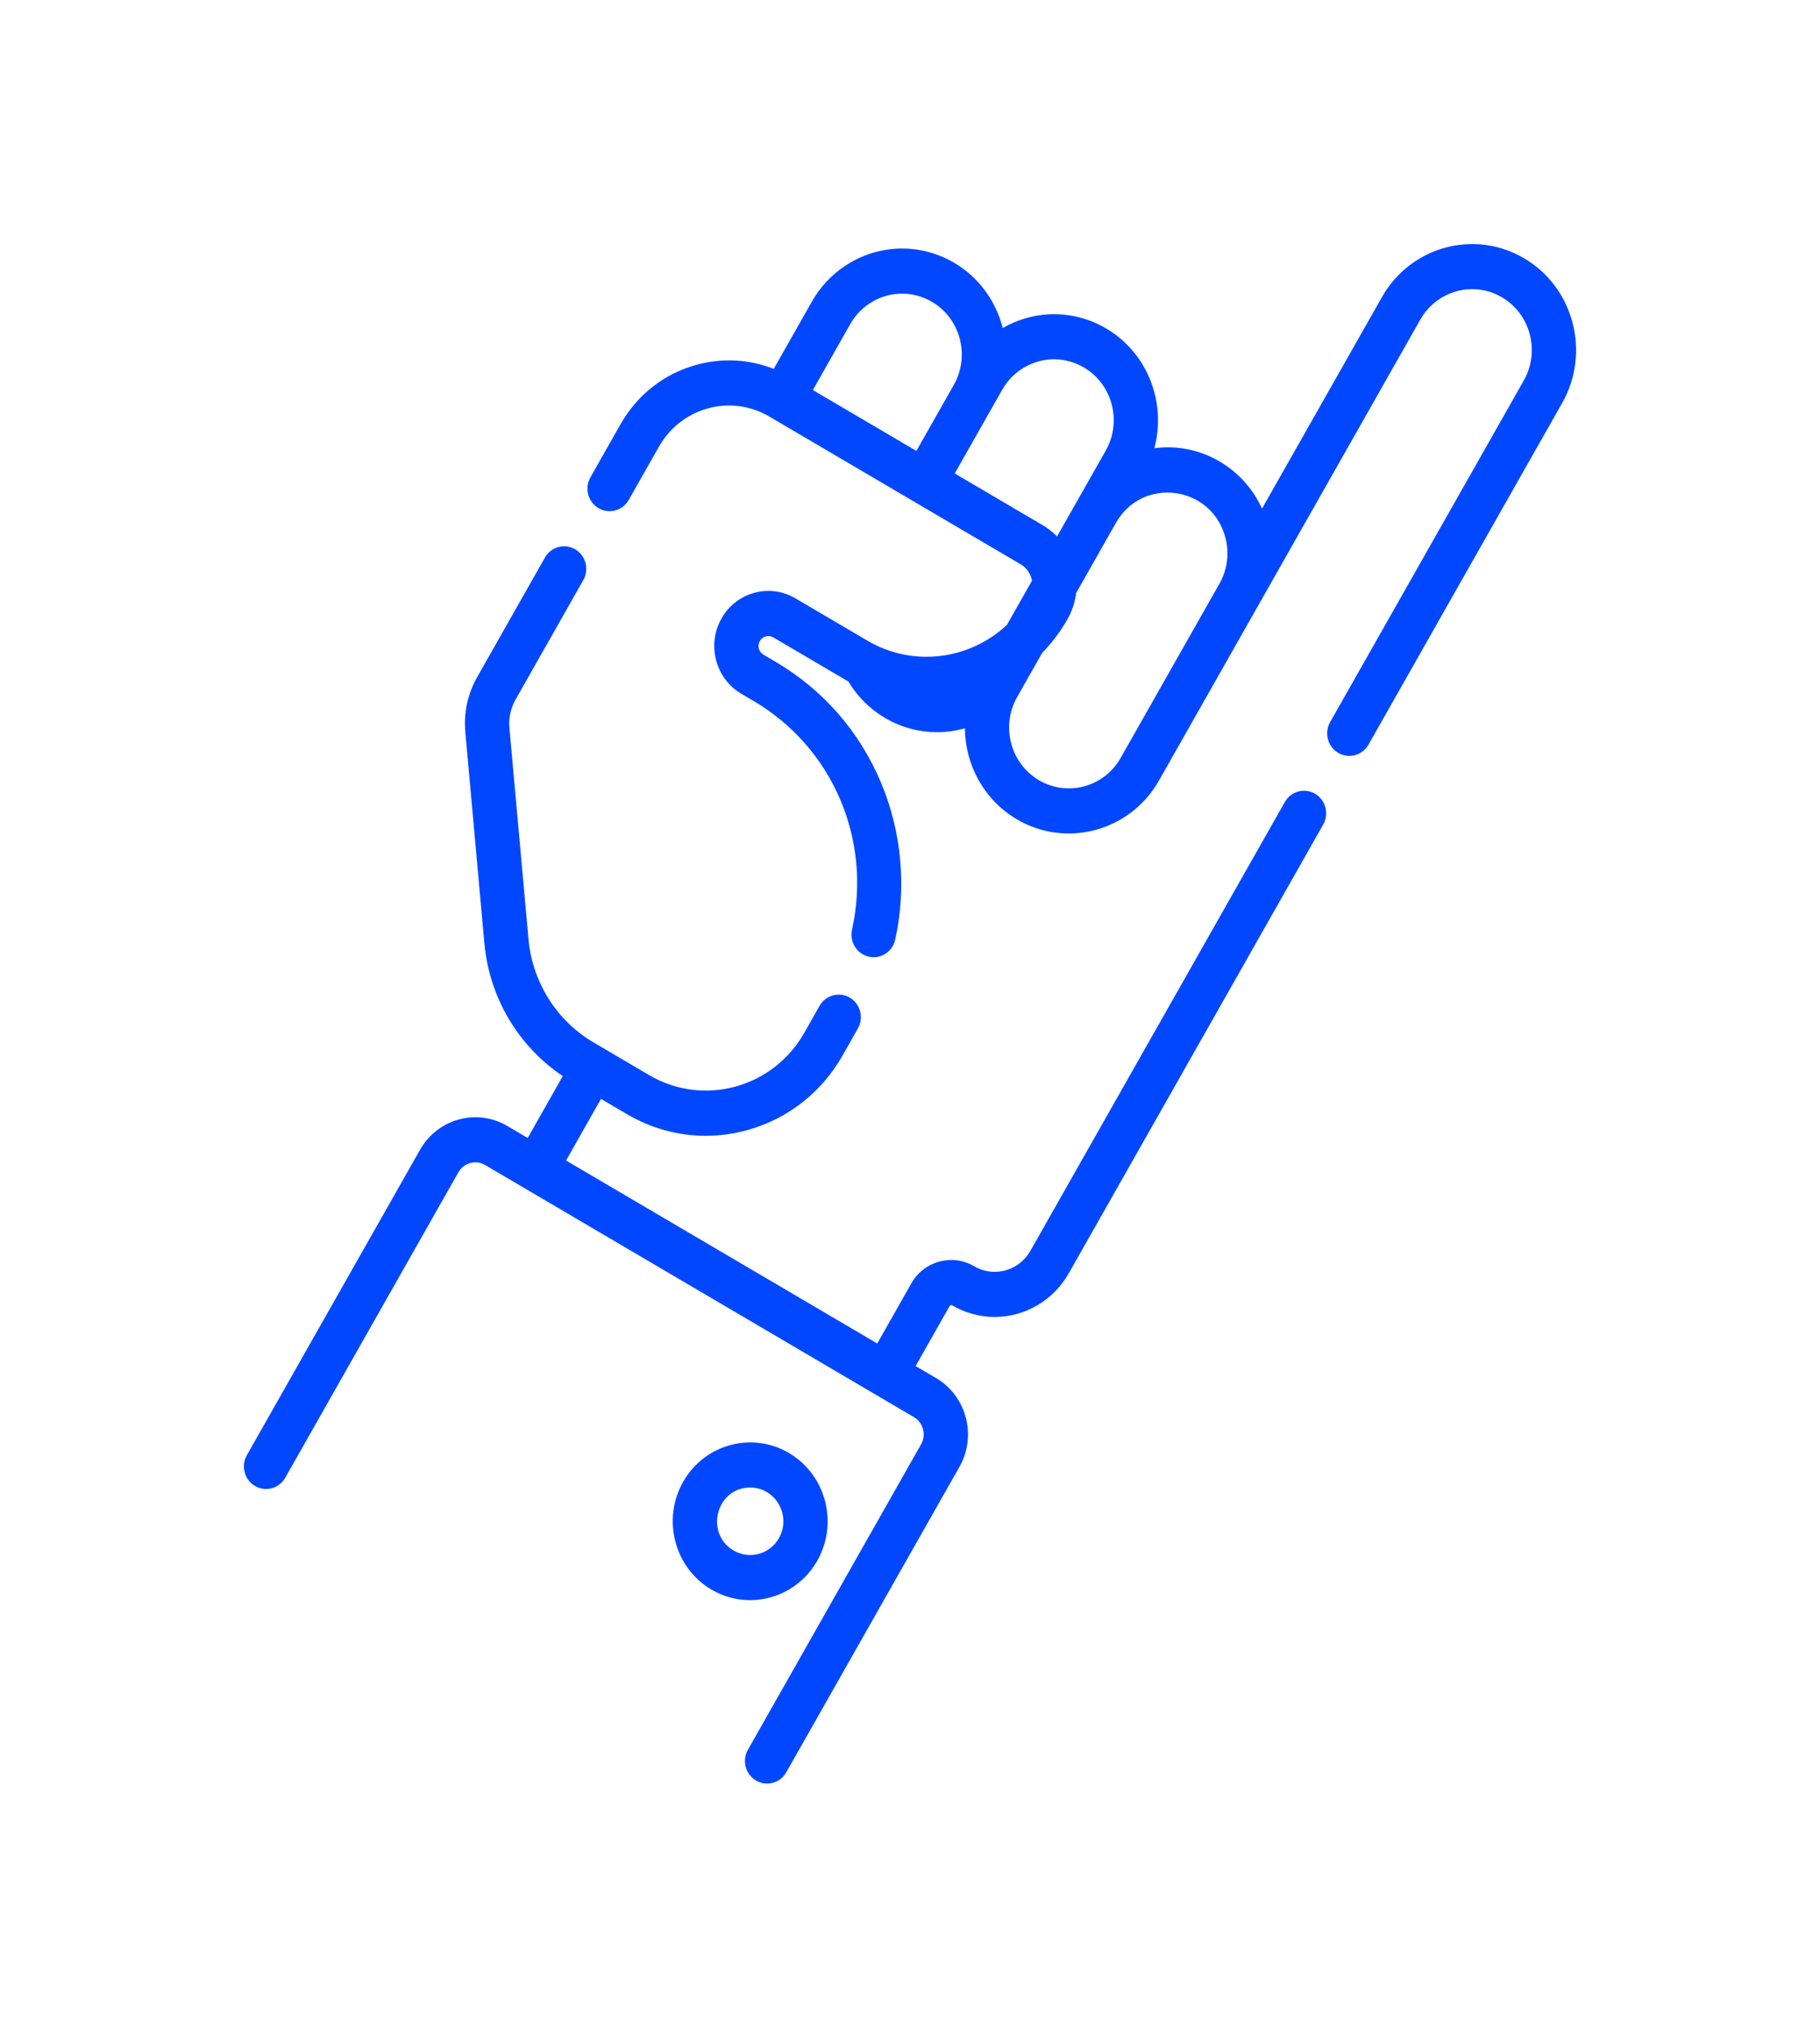
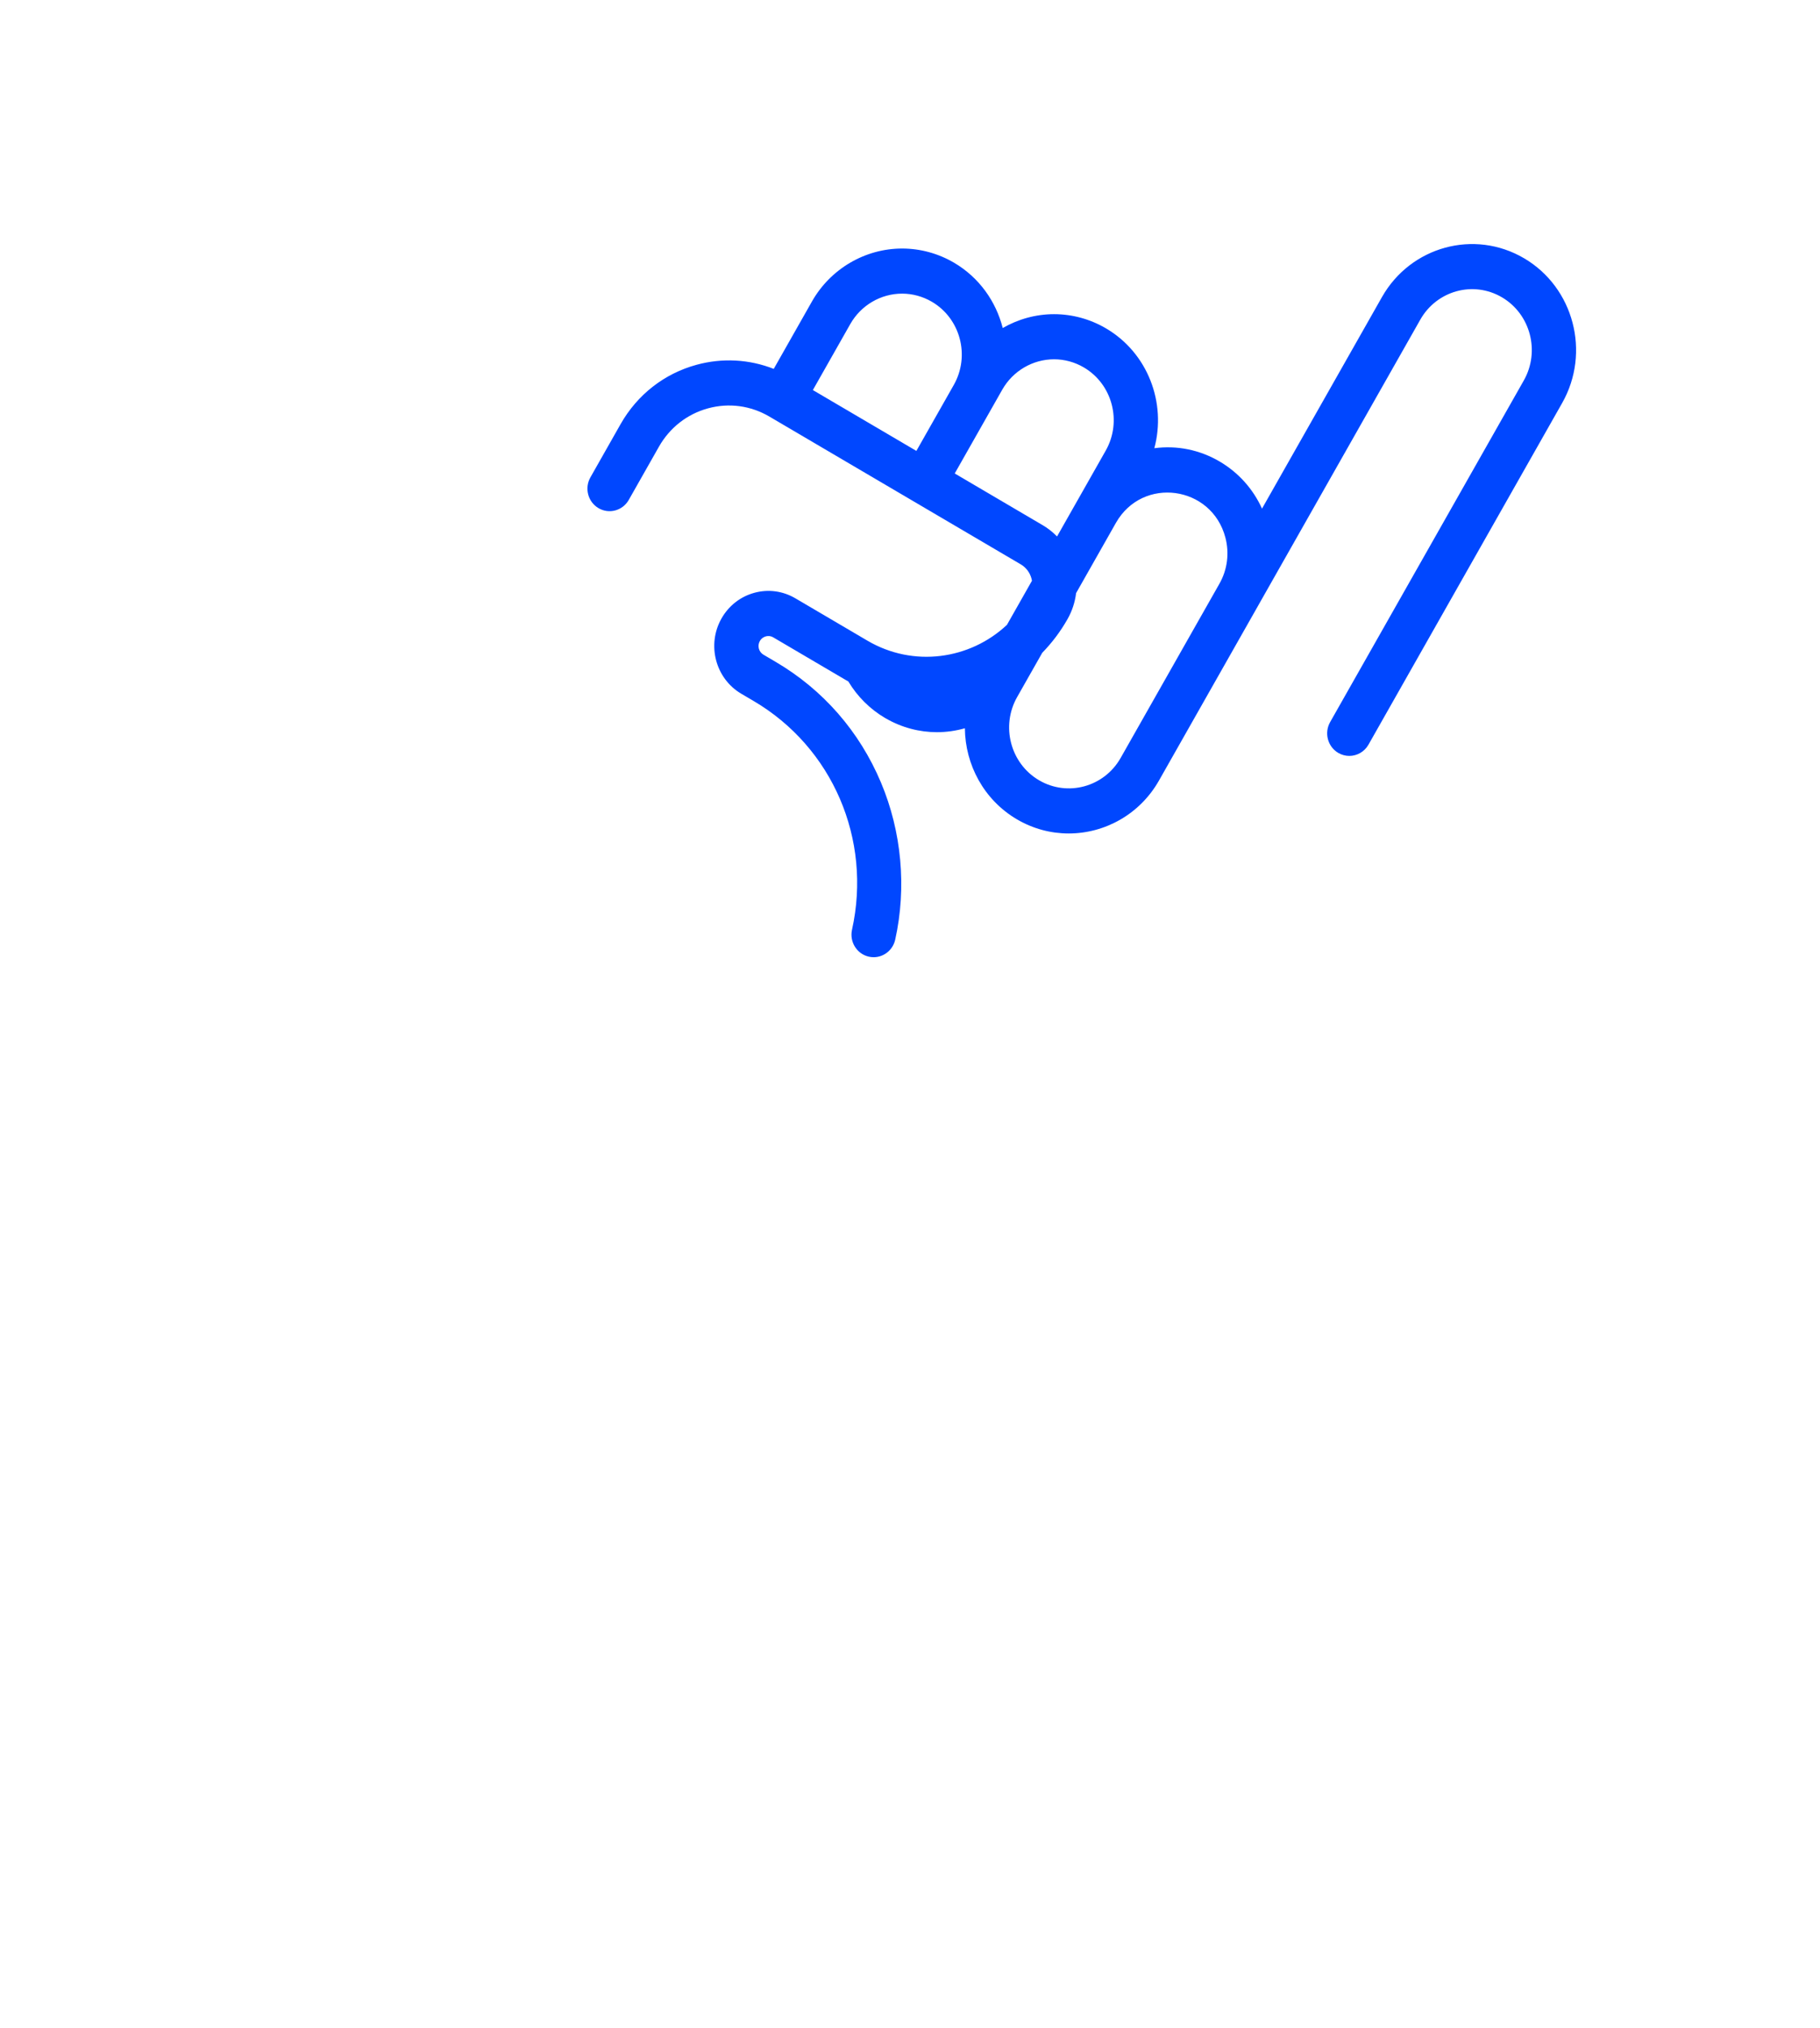
<svg xmlns="http://www.w3.org/2000/svg" width="97" height="108" viewBox="0 0 97 108" fill="none">
  <g filter="url(#filter0_f)">
-     <path d="M70.089 42.28C69.524 41.948 68.802 42.145 68.477 42.719L54.913 66.629C54.523 67.316 53.795 67.743 53.013 67.743C52.63 67.743 52.253 67.64 51.92 67.444C50.749 66.757 49.246 67.167 48.571 68.358L46.755 71.56L30.169 61.814L32.031 58.531L33.418 59.346C34.715 60.108 36.153 60.497 37.611 60.497C38.342 60.497 39.077 60.399 39.802 60.201C41.972 59.609 43.786 58.193 44.91 56.212L45.723 54.779C46.049 54.205 45.855 53.47 45.291 53.138C44.726 52.806 44.005 53.003 43.679 53.578L42.866 55.011C41.197 57.952 37.488 58.964 34.599 57.266L32.163 55.834C32.162 55.834 32.162 55.834 32.161 55.833L31.625 55.518C29.666 54.367 28.373 52.311 28.166 50.019L27.151 38.778C27.103 38.248 27.216 37.724 27.477 37.263L31.088 30.898C31.414 30.324 31.22 29.589 30.656 29.258C30.091 28.926 29.369 29.123 29.044 29.697L25.433 36.062C24.926 36.955 24.708 37.971 24.8 38.998L25.815 50.238C26.076 53.127 27.626 55.735 29.995 57.316L28.125 60.613L27.034 59.972C25.41 59.018 23.326 59.586 22.388 61.239L13.158 77.507C12.832 78.082 13.026 78.817 13.59 79.148C14.155 79.48 14.877 79.283 15.203 78.709L24.431 62.44C24.718 61.934 25.356 61.761 25.854 62.052L27.962 63.292C27.964 63.292 27.965 63.294 27.967 63.294L48.71 75.482C49.207 75.775 49.378 76.424 49.091 76.93L39.862 93.198C39.536 93.773 39.729 94.507 40.294 94.839C40.48 94.948 40.683 95 40.883 95C41.291 95 41.688 94.784 41.906 94.399L51.135 78.131C52.073 76.478 51.514 74.356 49.89 73.402L48.8 72.761L50.616 69.558C50.642 69.513 50.697 69.498 50.74 69.524C51.43 69.93 52.216 70.145 53.013 70.145C54.637 70.145 56.148 69.257 56.957 67.829L70.521 43.921C70.847 43.346 70.653 42.612 70.089 42.28Z" fill="#0047FF" />
    <path d="M81.228 13.756C78.573 12.197 75.183 13.128 73.654 15.823L67.261 27.091C66.785 26.044 66.007 25.172 65.005 24.583C63.938 23.956 62.724 23.713 61.522 23.874C62.174 21.458 61.176 18.8 58.947 17.491C58.104 16.996 57.147 16.734 56.179 16.734C55.206 16.734 54.265 16.998 53.442 17.472C53.083 16.056 52.189 14.782 50.849 13.994C50.006 13.499 49.048 13.238 48.08 13.238C46.103 13.238 44.261 14.319 43.273 16.06L41.238 19.648C39.931 19.135 38.504 19.054 37.125 19.43C35.403 19.899 33.965 21.023 33.074 22.593L31.467 25.426C31.141 26 31.334 26.735 31.899 27.066C32.464 27.398 33.185 27.201 33.511 26.627L35.118 23.795C35.694 22.78 36.623 22.053 37.736 21.75C38.848 21.447 40.01 21.603 41.007 22.189L54.402 30.059C54.687 30.227 54.891 30.497 54.976 30.821C54.985 30.858 54.993 30.895 55 30.933L53.667 33.282C51.69 35.136 48.678 35.562 46.23 34.124L42.392 31.869C41.725 31.477 40.948 31.372 40.204 31.575C39.46 31.778 38.838 32.264 38.453 32.943C37.658 34.344 38.132 36.142 39.509 36.952L40.166 37.338C44.37 39.808 46.477 44.704 45.41 49.519C45.266 50.166 45.665 50.809 46.301 50.955C46.388 50.975 46.476 50.985 46.562 50.985C47.101 50.985 47.588 50.606 47.712 50.048C48.327 47.275 48.057 44.301 46.951 41.676C45.806 38.959 43.868 36.739 41.346 35.257L40.689 34.871C40.439 34.724 40.353 34.398 40.497 34.144C40.592 33.978 40.737 33.917 40.815 33.896C40.893 33.874 41.049 33.853 41.212 33.949L45.05 36.204C45.104 36.236 45.159 36.266 45.213 36.297C45.694 37.1 46.365 37.768 47.173 38.244C47.187 38.252 47.201 38.26 47.215 38.267C48.075 38.763 49.012 38.999 49.938 38.999C50.442 38.999 50.942 38.927 51.425 38.791C51.442 40.726 52.434 42.603 54.196 43.639C55.067 44.151 56.019 44.394 56.959 44.394C58.877 44.394 60.745 43.381 61.771 41.573L67.034 32.296C67.038 32.289 67.042 32.282 67.046 32.274L75.698 17.024C76.57 15.487 78.512 14.934 80.049 15.836C81.57 16.73 82.092 18.716 81.214 20.265L70.892 38.461C70.566 39.035 70.76 39.77 71.324 40.102C71.51 40.211 71.713 40.263 71.913 40.263C72.321 40.263 72.718 40.047 72.936 39.662L83.258 21.466C84.787 18.77 83.877 15.312 81.228 13.756ZM48.84 24.017L43.323 20.776L45.317 17.261C45.884 16.261 46.943 15.64 48.079 15.64C48.634 15.64 49.184 15.791 49.669 16.075C51.189 16.968 51.712 18.954 50.834 20.503L48.84 24.017ZM50.884 25.219L53.415 20.759C53.983 19.758 55.042 19.137 56.179 19.137C56.733 19.137 57.282 19.287 57.767 19.572C59.288 20.465 59.81 22.452 58.932 24L57.433 26.643C57.432 26.645 57.431 26.647 57.429 26.649L56.337 28.575C56.114 28.346 55.863 28.144 55.581 27.979L50.884 25.219ZM64.991 31.092L62.986 34.625C62.985 34.627 62.984 34.629 62.983 34.631L59.726 40.372C58.848 41.92 56.896 42.452 55.375 41.558C53.854 40.665 53.331 38.678 54.209 37.13C55.126 35.517 55.101 35.559 55.548 34.771C56.061 34.244 56.516 33.645 56.897 32.974C57.142 32.541 57.294 32.073 57.352 31.592L59.476 27.848C60.894 25.353 64.579 25.861 65.309 28.632C65.529 29.468 65.416 30.342 64.991 31.092Z" fill="#0047FF" />
-     <path d="M42.047 77.391C40.075 76.233 37.546 76.922 36.408 78.929C35.27 80.935 35.947 83.51 37.919 84.668C38.567 85.049 39.276 85.23 39.976 85.23C41.404 85.23 42.794 84.476 43.558 83.13C44.696 81.124 44.018 78.549 42.047 77.391ZM41.514 81.929C41.026 82.788 39.943 83.083 39.099 82.587C37.543 81.673 38.175 79.231 39.986 79.231C41.338 79.231 42.193 80.731 41.514 81.929Z" fill="#0047FF" />
  </g>
  <defs>
    <filter id="filter0_f" x="0" y="0" width="97" height="108" filterUnits="userSpaceOnUse" color-interpolation-filters="sRGB">
      <feFlood flood-opacity="0" result="BackgroundImageFix" />
      <feBlend mode="normal" in="SourceGraphic" in2="BackgroundImageFix" result="shape" />
      <feGaussianBlur stdDeviation="6.5" result="effect1_foregroundBlur" />
    </filter>
  </defs>
</svg>